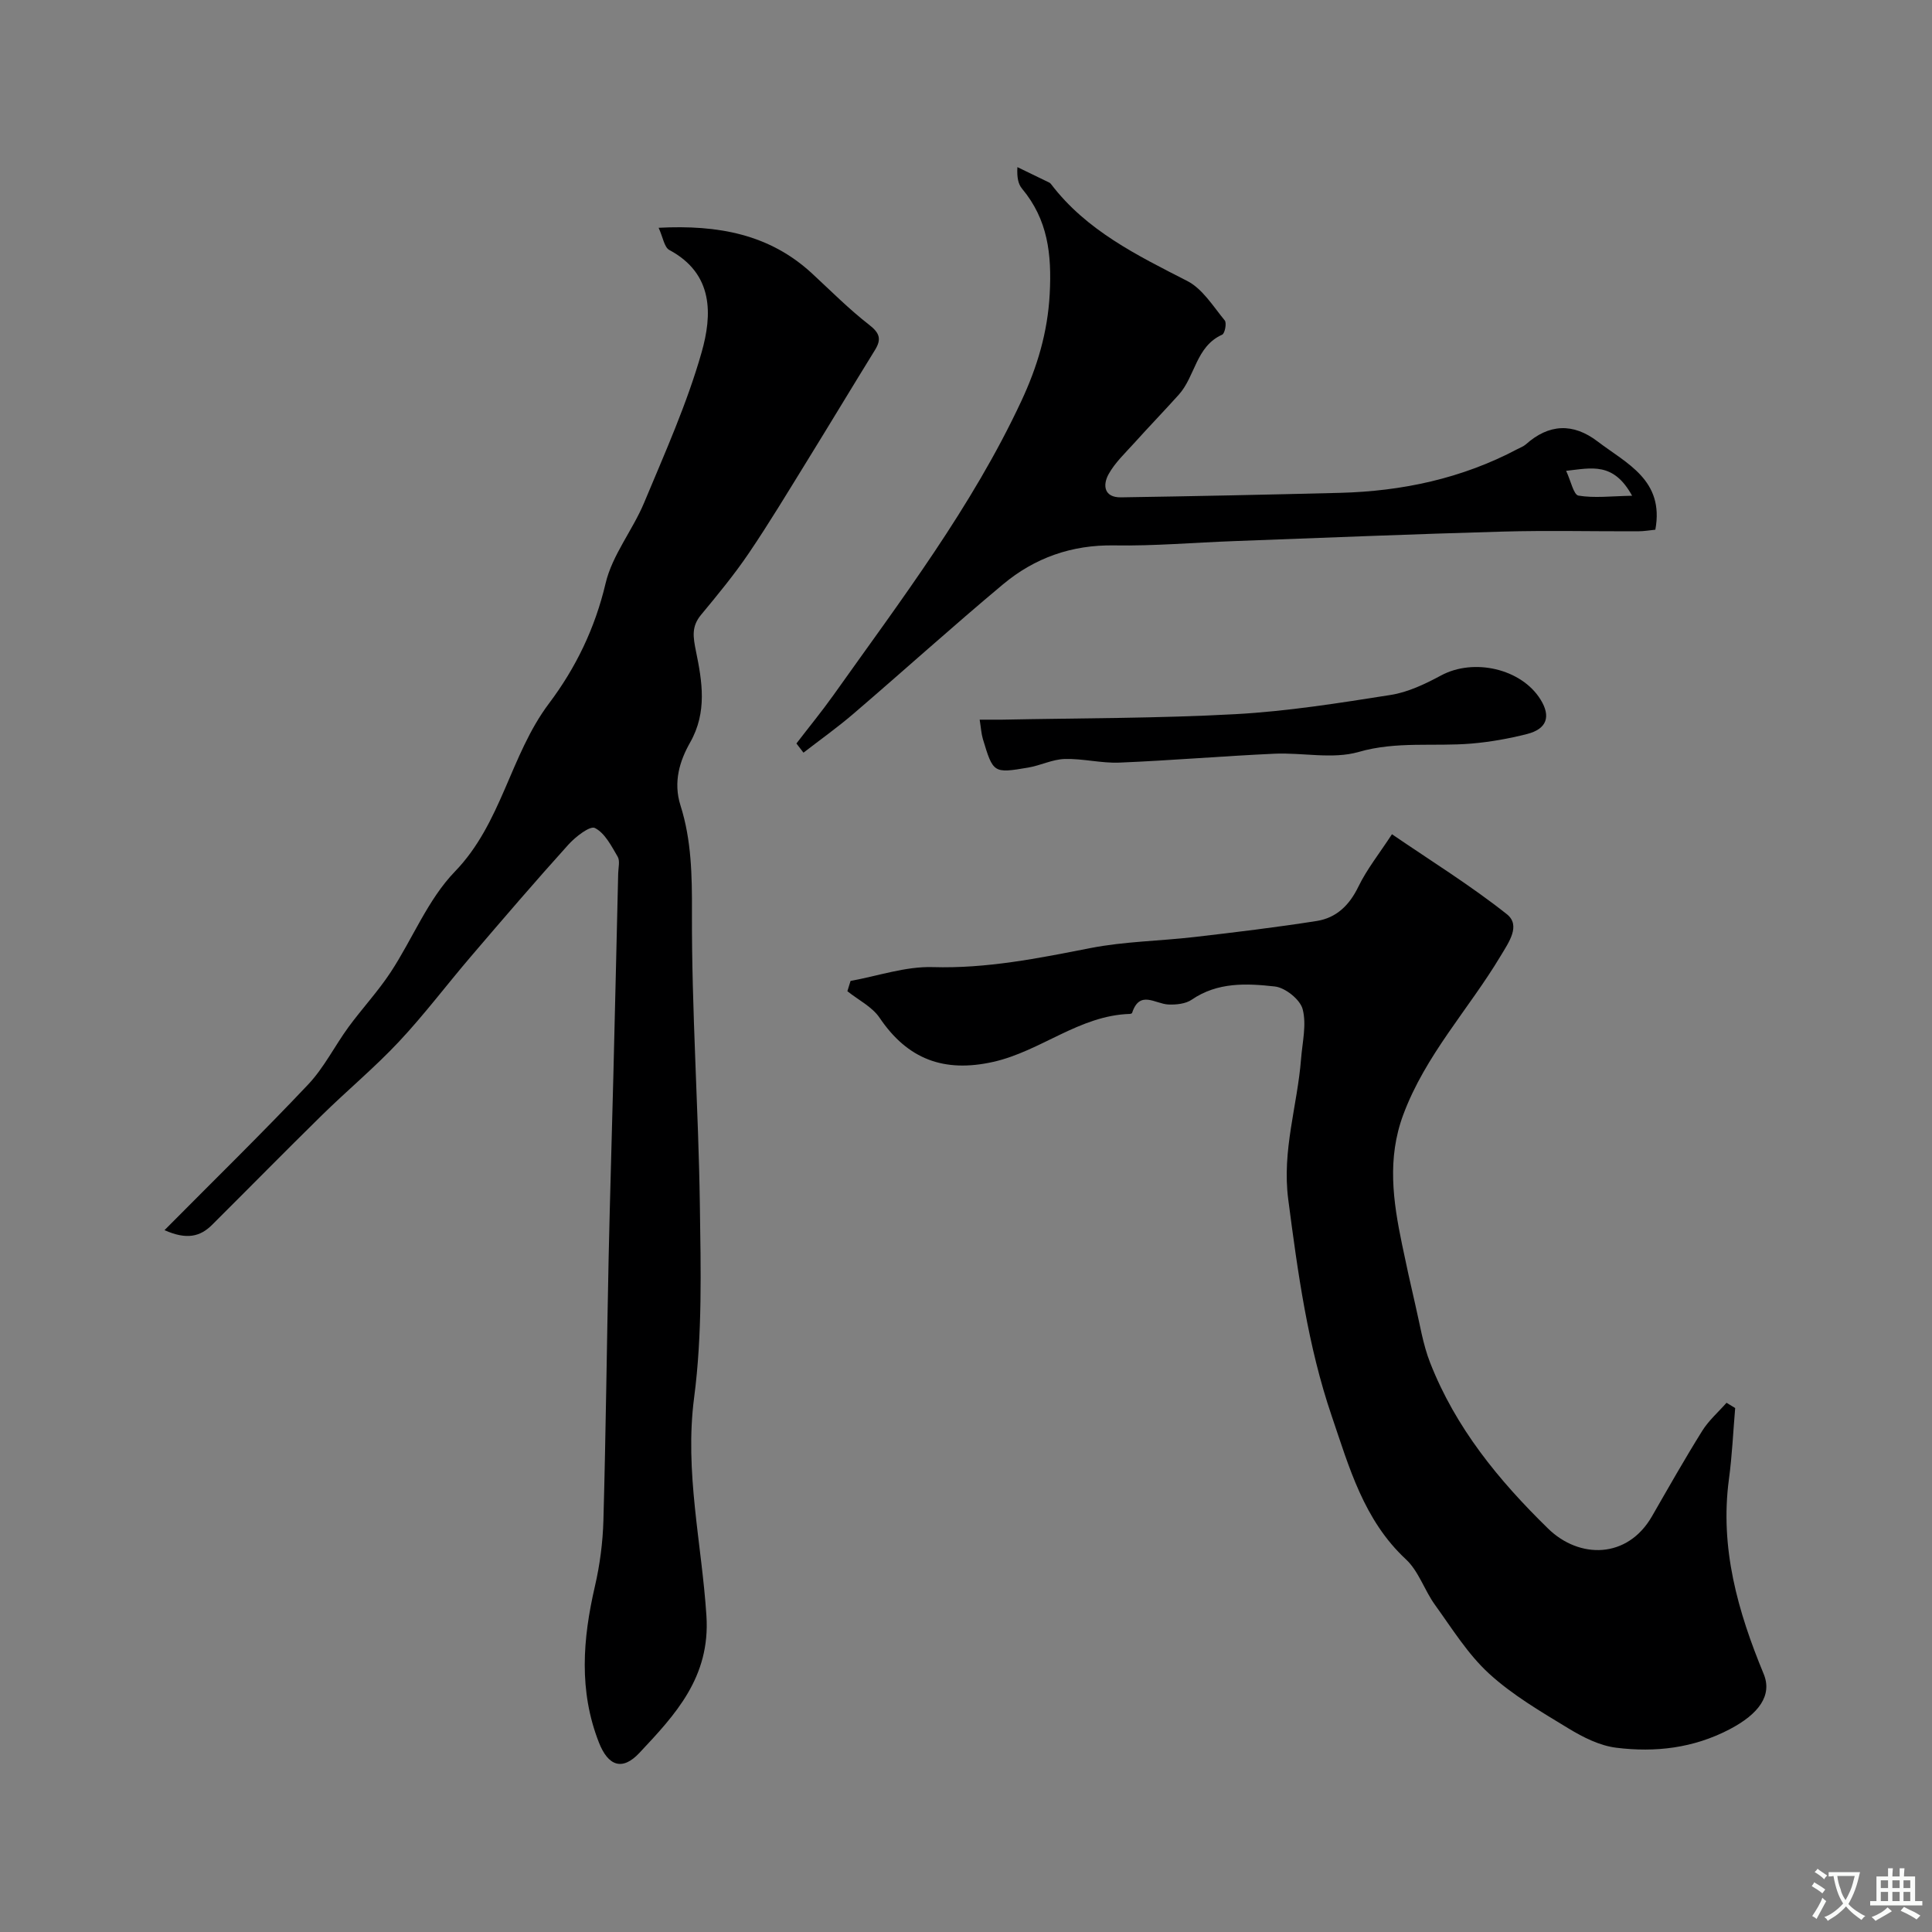
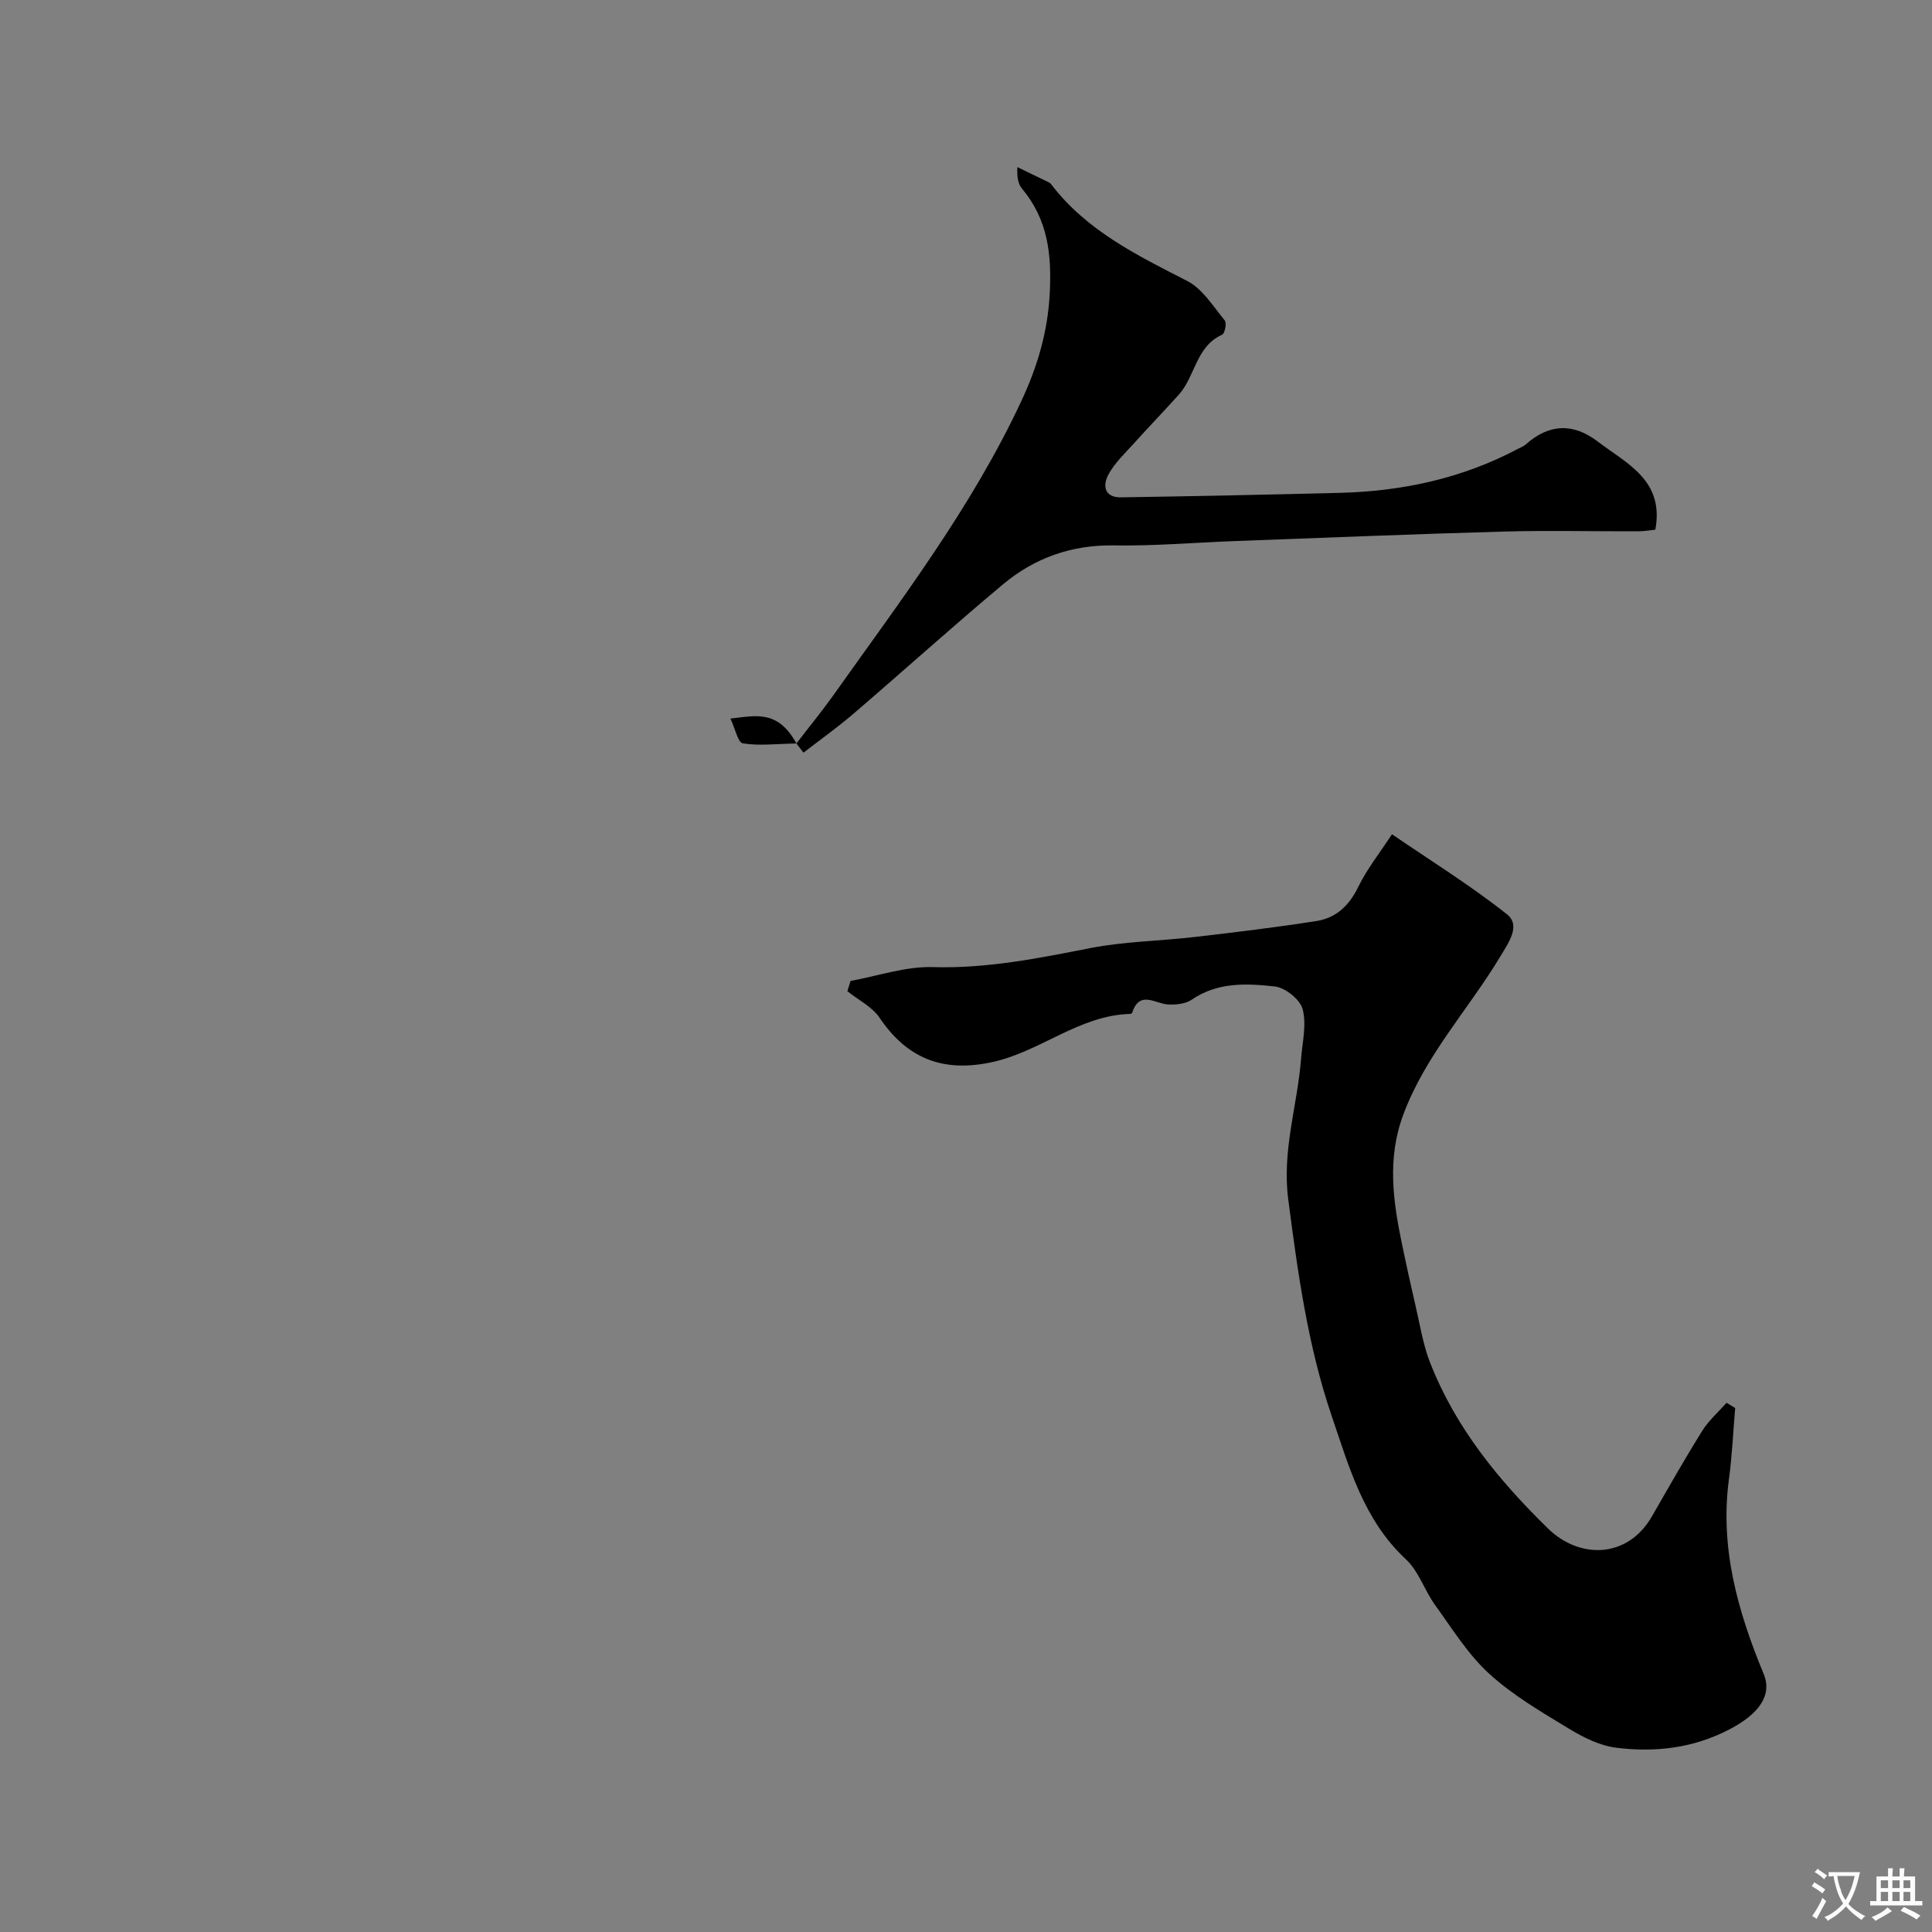
<svg xmlns="http://www.w3.org/2000/svg" enable-background="new 0 0 400 400" viewBox="0 0 400 400">
  <rect x="0" y="0" width="400" height="400" fill="#808080" stroke="none" />
  <g fill="#000001">
-     <path d="m34.06 254.69c10.47-10.56 20.31-20.17 29.75-30.17 3.29-3.49 5.5-7.99 8.36-11.9 2.81-3.83 6.08-7.34 8.69-11.3 4.55-6.91 7.7-15.06 13.32-20.87 9.72-10.05 11.42-24.08 19.47-34.79 5.59-7.43 9.54-15.6 11.73-24.88 1.38-5.87 5.6-11 7.98-16.7 4.28-10.26 8.87-20.48 11.9-31.13 2.21-7.77 2.52-16.26-6.68-21.19-1.06-.57-1.31-2.63-2.22-4.6 12.38-.64 22.99 1.34 31.79 9.48 3.88 3.59 7.63 7.37 11.79 10.6 2.19 1.7 2.6 2.97 1.23 5.2-4.71 7.63-9.33 15.31-14.04 22.94-3.97 6.42-7.85 12.89-12.08 19.13-3.02 4.46-6.47 8.64-9.91 12.79-2.01 2.44-1.65 4.55-1.04 7.57 1.27 6.19 2.35 12.55-1.2 18.82-2.16 3.81-3.56 8.18-2.01 13.08 2.27 7.14 2.4 14.5 2.37 22.08-.08 20.22 1.35 40.44 1.64 60.66.19 13.29.53 26.73-1.19 39.85-2.01 15.39 1.58 30.17 2.55 45.2.81 12.7-6.43 20.42-13.88 28.36-3.58 3.82-6.49 2.66-8.38-2.15-4.2-10.71-3.35-21.45-.83-32.35 1.03-4.44 1.63-9.06 1.76-13.62.5-18.1.7-36.2 1.08-54.3.27-12.6.67-25.2.98-37.8.35-13.96.67-27.93 1-41.89.03-1.17.4-2.58-.11-3.45-1.3-2.21-2.65-4.89-4.71-5.93-1.02-.52-4.03 1.82-5.5 3.45-6.84 7.58-13.49 15.33-20.12 23.09-5.02 5.86-9.67 12.06-14.94 17.68-5.02 5.36-10.7 10.08-15.95 15.23-7.66 7.52-15.18 15.18-22.79 22.75-2.43 2.4-5.21 3.11-9.81 1.06z" />
    <path d="m359.25 291.52c-.42 4.9-.63 9.83-1.29 14.7-1.92 14.24 1.84 27.43 7.19 40.35 1.82 4.41-.96 8.28-7.07 11.47-7.49 3.91-15.37 4.81-23.44 3.81-3.42-.42-6.86-2.15-9.87-3.98-5.71-3.47-11.61-6.91-16.49-11.38-4.39-4.02-7.65-9.33-11.19-14.23-2.18-3.02-3.37-6.97-6.01-9.42-8.75-8.13-11.76-19.1-15.37-29.69-4.94-14.5-7.01-29.61-8.99-44.8-1.33-10.17 1.89-19.42 2.65-29.11.27-3.45 1.17-7.11.33-10.3-.52-2-3.6-4.46-5.76-4.7-5.83-.65-11.85-.94-17.2 2.73-1.26.87-3.23 1.07-4.84 1-2.72-.12-5.94-3.07-7.51 1.74-.03.11-.28.2-.43.21-10.48.3-18.45 7.71-28.32 9.93-10.17 2.28-17.72-.52-23.53-9.13-1.55-2.29-4.41-3.69-6.67-5.5.22-.71.44-1.42.66-2.13 5.67-1.02 11.37-3.03 17.01-2.86 11.16.33 21.83-1.82 32.64-3.94 7.06-1.38 14.37-1.46 21.54-2.29 8.46-.98 16.91-2 25.32-3.32 4.05-.64 6.75-3.23 8.62-7.09 1.76-3.63 4.35-6.87 6.96-10.87 8.19 5.6 16.33 10.64 23.78 16.55 2.93 2.32.44 5.78-1.3 8.68-6.6 11.01-15.56 20.51-20.14 32.84-3.38 9.09-2.11 17.9-.25 26.86.86 4.14 1.76 8.27 2.72 12.38.96 4.07 1.59 8.29 3.11 12.15 5.28 13.43 14.09 24.22 24.41 34.3 6.45 6.3 16.41 6.3 21.5-2.54 3.41-5.93 6.79-11.9 10.41-17.7 1.34-2.15 3.34-3.89 5.03-5.81.6.35 1.19.72 1.79 1.09z" />
-     <path d="m164.89 153.93c2.55-3.33 5.22-6.58 7.65-9.99 13.98-19.69 28.68-38.94 38.95-60.98 3.24-6.96 5.41-14.08 5.84-22.08.44-8.26-.38-15.41-5.73-21.82-.78-.94-1.08-2.28-.96-4.46 2.22 1.07 4.43 2.14 6.64 3.22.14.07.26.21.36.34 7.32 9.59 17.75 14.68 28.16 20.01 3.17 1.62 5.37 5.26 7.77 8.17.44.53.02 2.71-.53 2.95-5.46 2.44-5.56 8.63-8.99 12.43-3.03 3.37-6.18 6.63-9.21 10-1.87 2.07-3.98 4.05-5.31 6.44-1.25 2.25-.99 4.86 2.56 4.81 15.1-.23 30.2-.55 45.3-.93 12.91-.33 25.28-2.97 36.78-9.06.58-.31 1.24-.54 1.72-.96 4.8-4.29 9.81-4.49 14.88-.62 6 4.58 13.85 7.99 11.95 18.27-1.1.11-2.36.33-3.62.33-9.33.03-18.67-.2-28 .06-18.54.52-37.07 1.28-55.6 1.97-8.27.3-16.54 1.03-24.8.89-8.81-.15-16.47 2.57-23.04 8.06-10.47 8.75-20.6 17.91-30.96 26.79-3.31 2.84-6.89 5.39-10.35 8.06-.48-.64-.97-1.27-1.46-1.9zm173.02-51.29c-3.87-7.04-8.37-5.74-13.66-5.16.99 2.11 1.55 4.96 2.55 5.13 3.28.55 6.73.11 11.11.03z" />
-     <path d="m202.83 149c2.04 0 3.36.02 4.67 0 16.1-.33 32.22-.26 48.28-1.14 10.76-.59 21.48-2.3 32.15-3.98 3.6-.57 7.15-2.27 10.42-4.03 6.75-3.64 16.6-1.44 20.59 4.96 2.19 3.51 1.35 6.11-2.78 7.16-3.77.96-7.65 1.65-11.53 1.98-7.75.65-15.48-.53-23.33 1.73-5.41 1.56-11.63.1-17.48.37-10.7.49-21.38 1.4-32.07 1.84-3.76.15-7.56-.86-11.32-.75-2.53.07-5.01 1.35-7.56 1.78-7.19 1.22-7.25 1.15-9.38-5.93-.32-1.08-.38-2.24-.66-3.99z" />
+     <path d="m164.89 153.93c2.55-3.33 5.22-6.58 7.65-9.99 13.98-19.69 28.68-38.94 38.95-60.98 3.24-6.96 5.41-14.08 5.84-22.08.44-8.26-.38-15.41-5.73-21.82-.78-.94-1.08-2.28-.96-4.46 2.22 1.07 4.43 2.14 6.64 3.22.14.07.26.21.36.34 7.32 9.59 17.75 14.68 28.16 20.01 3.17 1.62 5.37 5.26 7.77 8.17.44.53.02 2.71-.53 2.95-5.46 2.44-5.56 8.63-8.99 12.43-3.03 3.37-6.18 6.63-9.21 10-1.87 2.07-3.98 4.05-5.31 6.44-1.25 2.25-.99 4.86 2.56 4.81 15.1-.23 30.2-.55 45.3-.93 12.91-.33 25.28-2.97 36.78-9.06.58-.31 1.24-.54 1.72-.96 4.8-4.29 9.81-4.49 14.88-.62 6 4.58 13.85 7.99 11.95 18.27-1.1.11-2.36.33-3.62.33-9.33.03-18.67-.2-28 .06-18.54.52-37.07 1.28-55.6 1.97-8.27.3-16.54 1.03-24.8.89-8.81-.15-16.47 2.57-23.04 8.06-10.47 8.75-20.6 17.91-30.96 26.79-3.31 2.84-6.89 5.39-10.35 8.06-.48-.64-.97-1.27-1.46-1.9zc-3.87-7.04-8.37-5.74-13.66-5.16.99 2.11 1.55 4.96 2.55 5.13 3.28.55 6.73.11 11.11.03z" />
  </g>
  <path d="m377.9 391.2c-.2.3-.4.5-.6.8-.7-.6-1.4-1-2.2-1.5.2-.3.4-.5.5-.8.6.4 1.4.8 2.3 1.5zm-1.8 6.1c-.2-.2-.5-.4-.9-.6.4-.6.8-1.2 1.2-1.9s.7-1.3.9-1.9c.3.3.5.5.8.7-.7 1.3-1.4 2.6-2 3.7zm2.2-9c-.3.3-.5.5-.6.8-.6-.6-1.3-1.1-2-1.5.3-.3.5-.5.6-.7.6.5 1.3.9 2 1.4zm.3.2v-.9h2 4.5c-.3 1.3-.6 2.5-1 3.6s-.9 2.1-1.4 3c.4.5 1 1 1.6 1.4s1.2.8 1.9 1.1c-.3.2-.5.4-.8.8-.4-.3-1-.7-1.6-1.2s-1.2-1.1-1.6-1.6c-.5.6-1.1 1.1-1.7 1.6s-1.4.9-2.1 1.4c-.1-.3-.3-.5-.7-.8.6-.2 1.2-.5 1.9-1s1.4-1.1 2-1.8c-.5-.8-.9-1.6-1.2-2.5s-.6-2-.8-3.2c-.4.1-.7.1-1 .1zm2.5 2.7c.2 1 .7 1.7 1 2.2.3-.5.6-1.1 1-2s.6-1.9.9-3h-3.2-.4c.1.9.3 1.8.7 2.8z" fill="#fafbfa" />
  <path d="m396.5 388.5v1.5 3.6h1.5v.9c-.4 0-1 0-1.7 0h-7.9c-.5 0-.9 0-1.2 0v-.9h1.3v-3.5c0-.7 0-1.2 0-1.6h2.4c0-.8 0-1.4 0-1.7h1c0 .3-.1.8-.1 1.7h1.5c0-.8 0-1.4 0-1.7h1c0 .3-.1.9-.1 1.7zm-8.2 9.2c-.2-.3-.5-.5-.8-.8.8-.3 1.4-.6 1.9-.9s1-.7 1.4-1.1c.3.3.6.5.9.8-1.6 1-2.8 1.6-3.4 2zm2.6-6.8v-1.6h-1.5v1.6zm0 2.7v-1.9h-1.5v1.9zm2.4-2.7v-1.6h-1.5v1.6zm0 2.7v-1.9h-1.5v1.9zm.2 2 .7-.8c.4.2.9.5 1.6.8s1.3.7 1.8 1c-.3.3-.5.5-.8.8-.4-.3-1.5-1-3.3-1.8zm2-4.7v-1.6h-1.4v1.6zm0 2.7v-1.9h-1.4v1.9z" fill="#fafbfa" />
</svg>